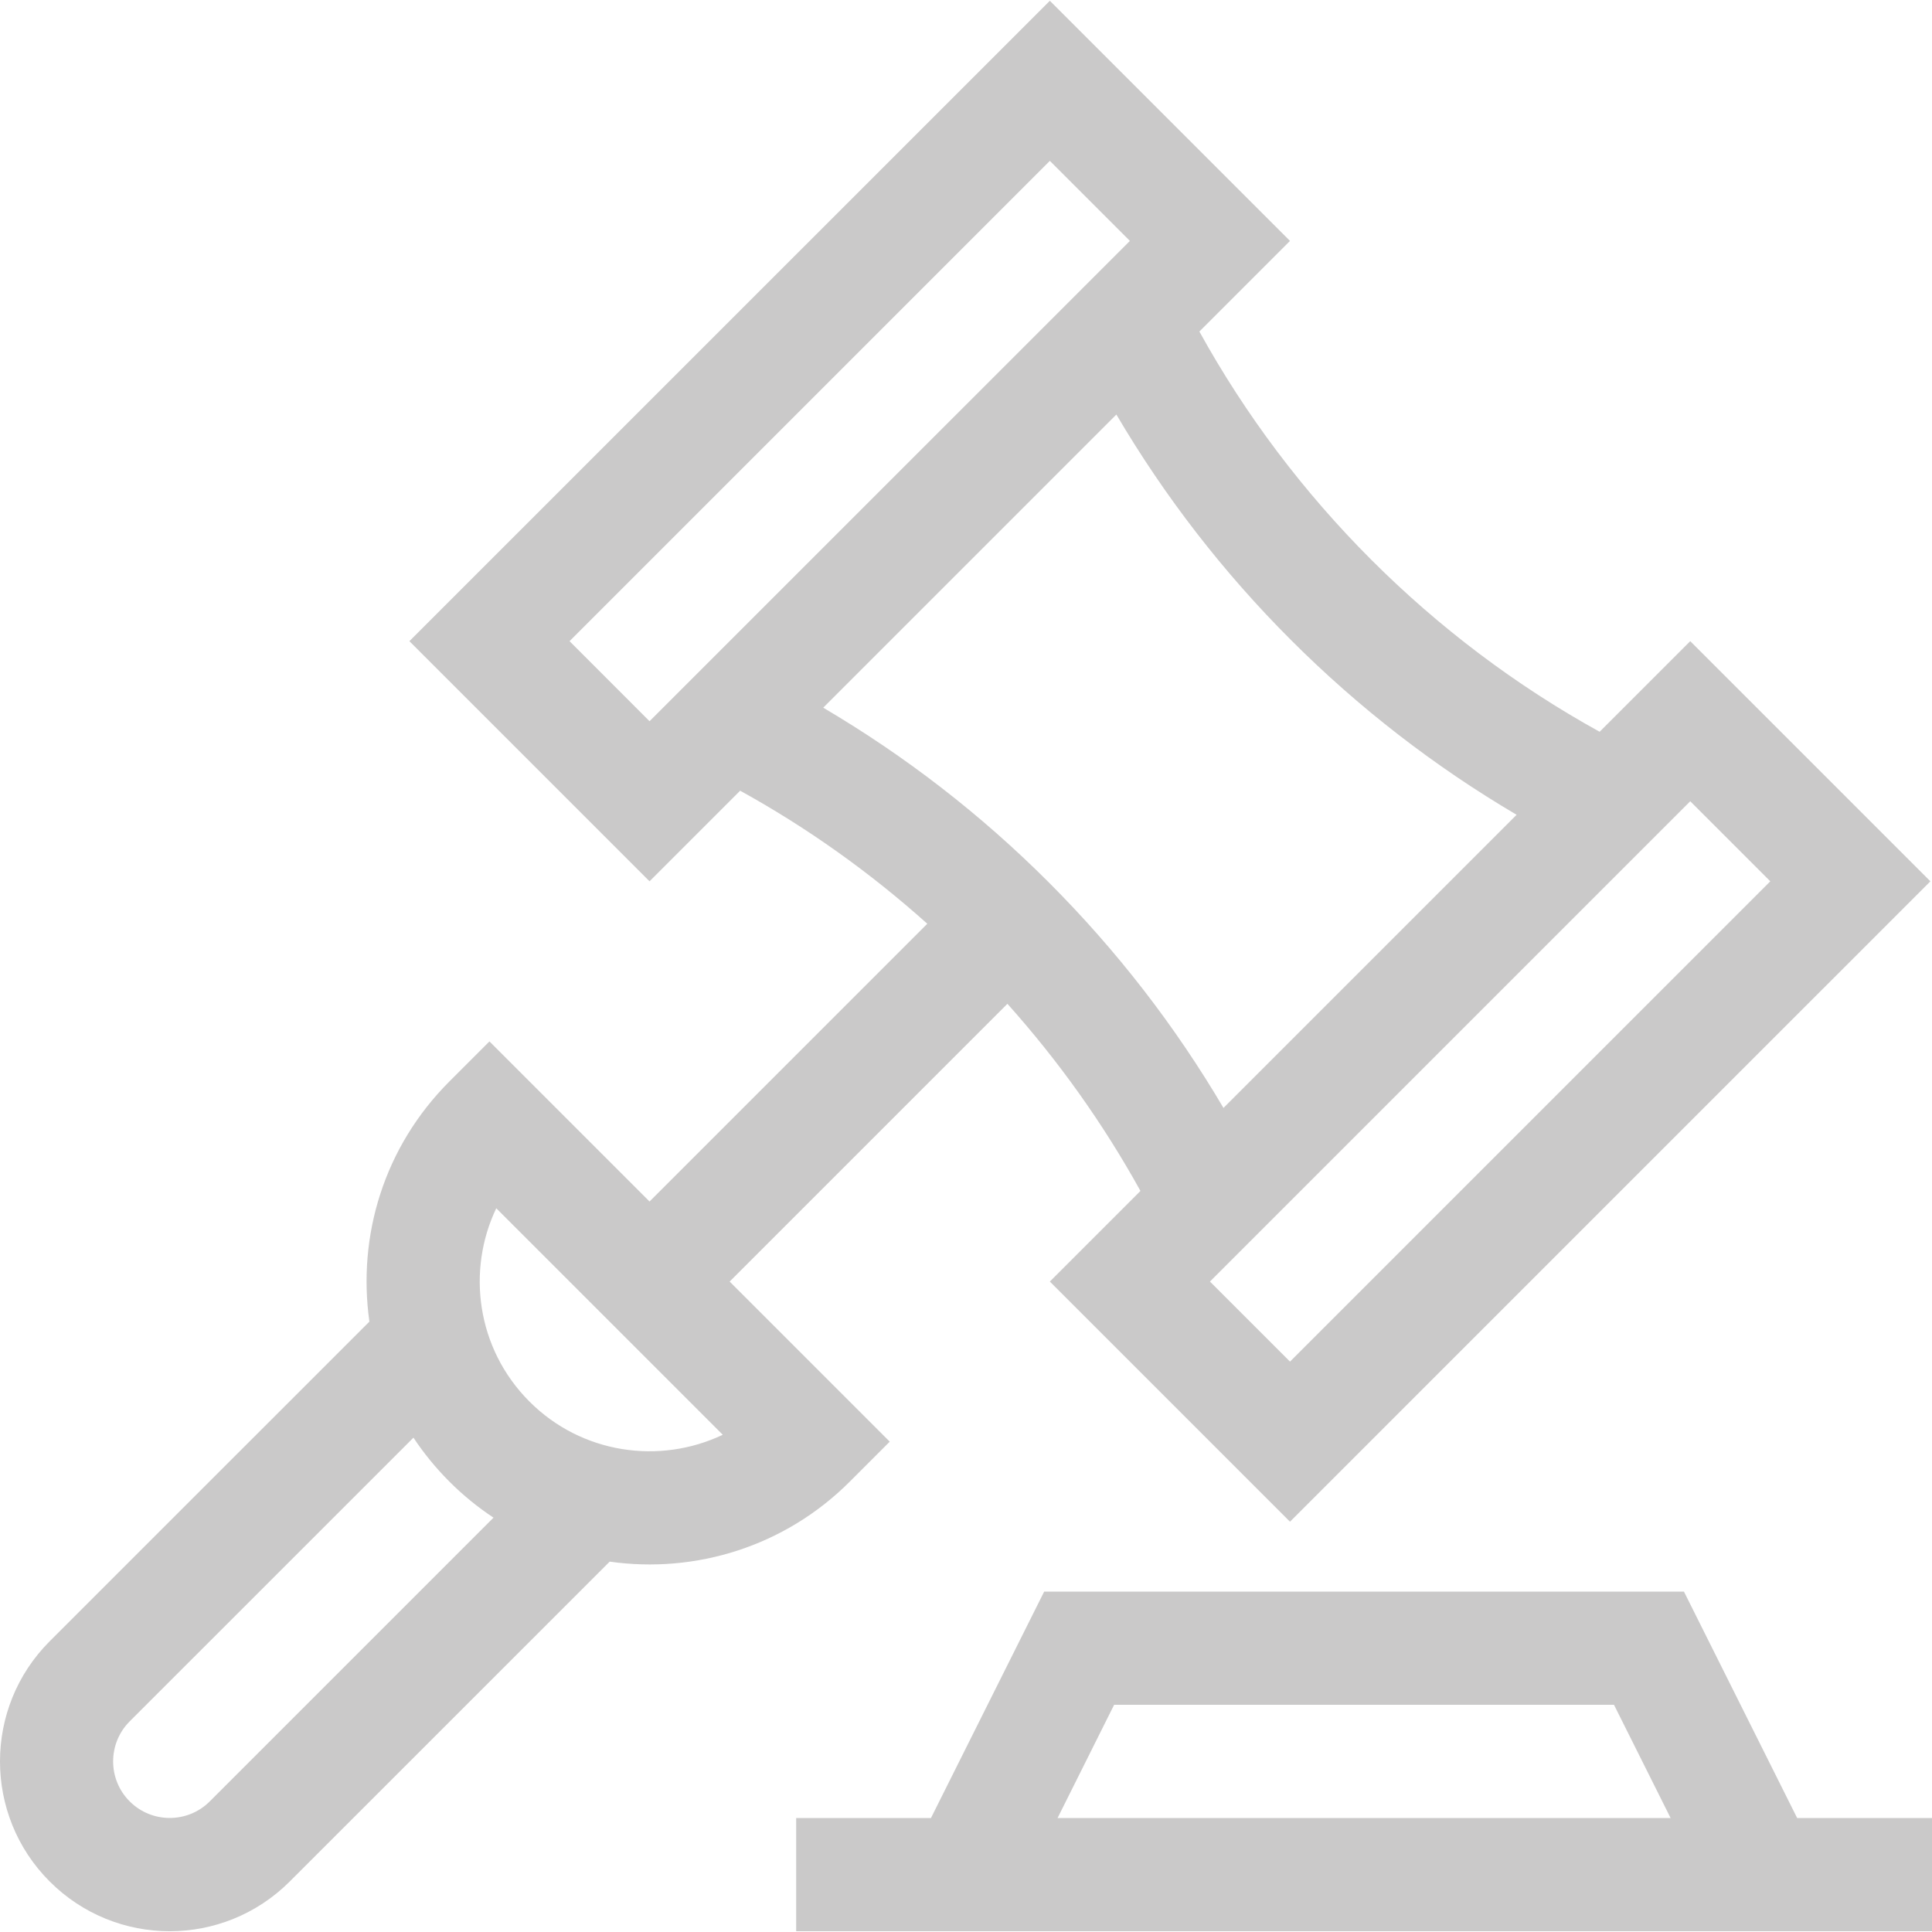
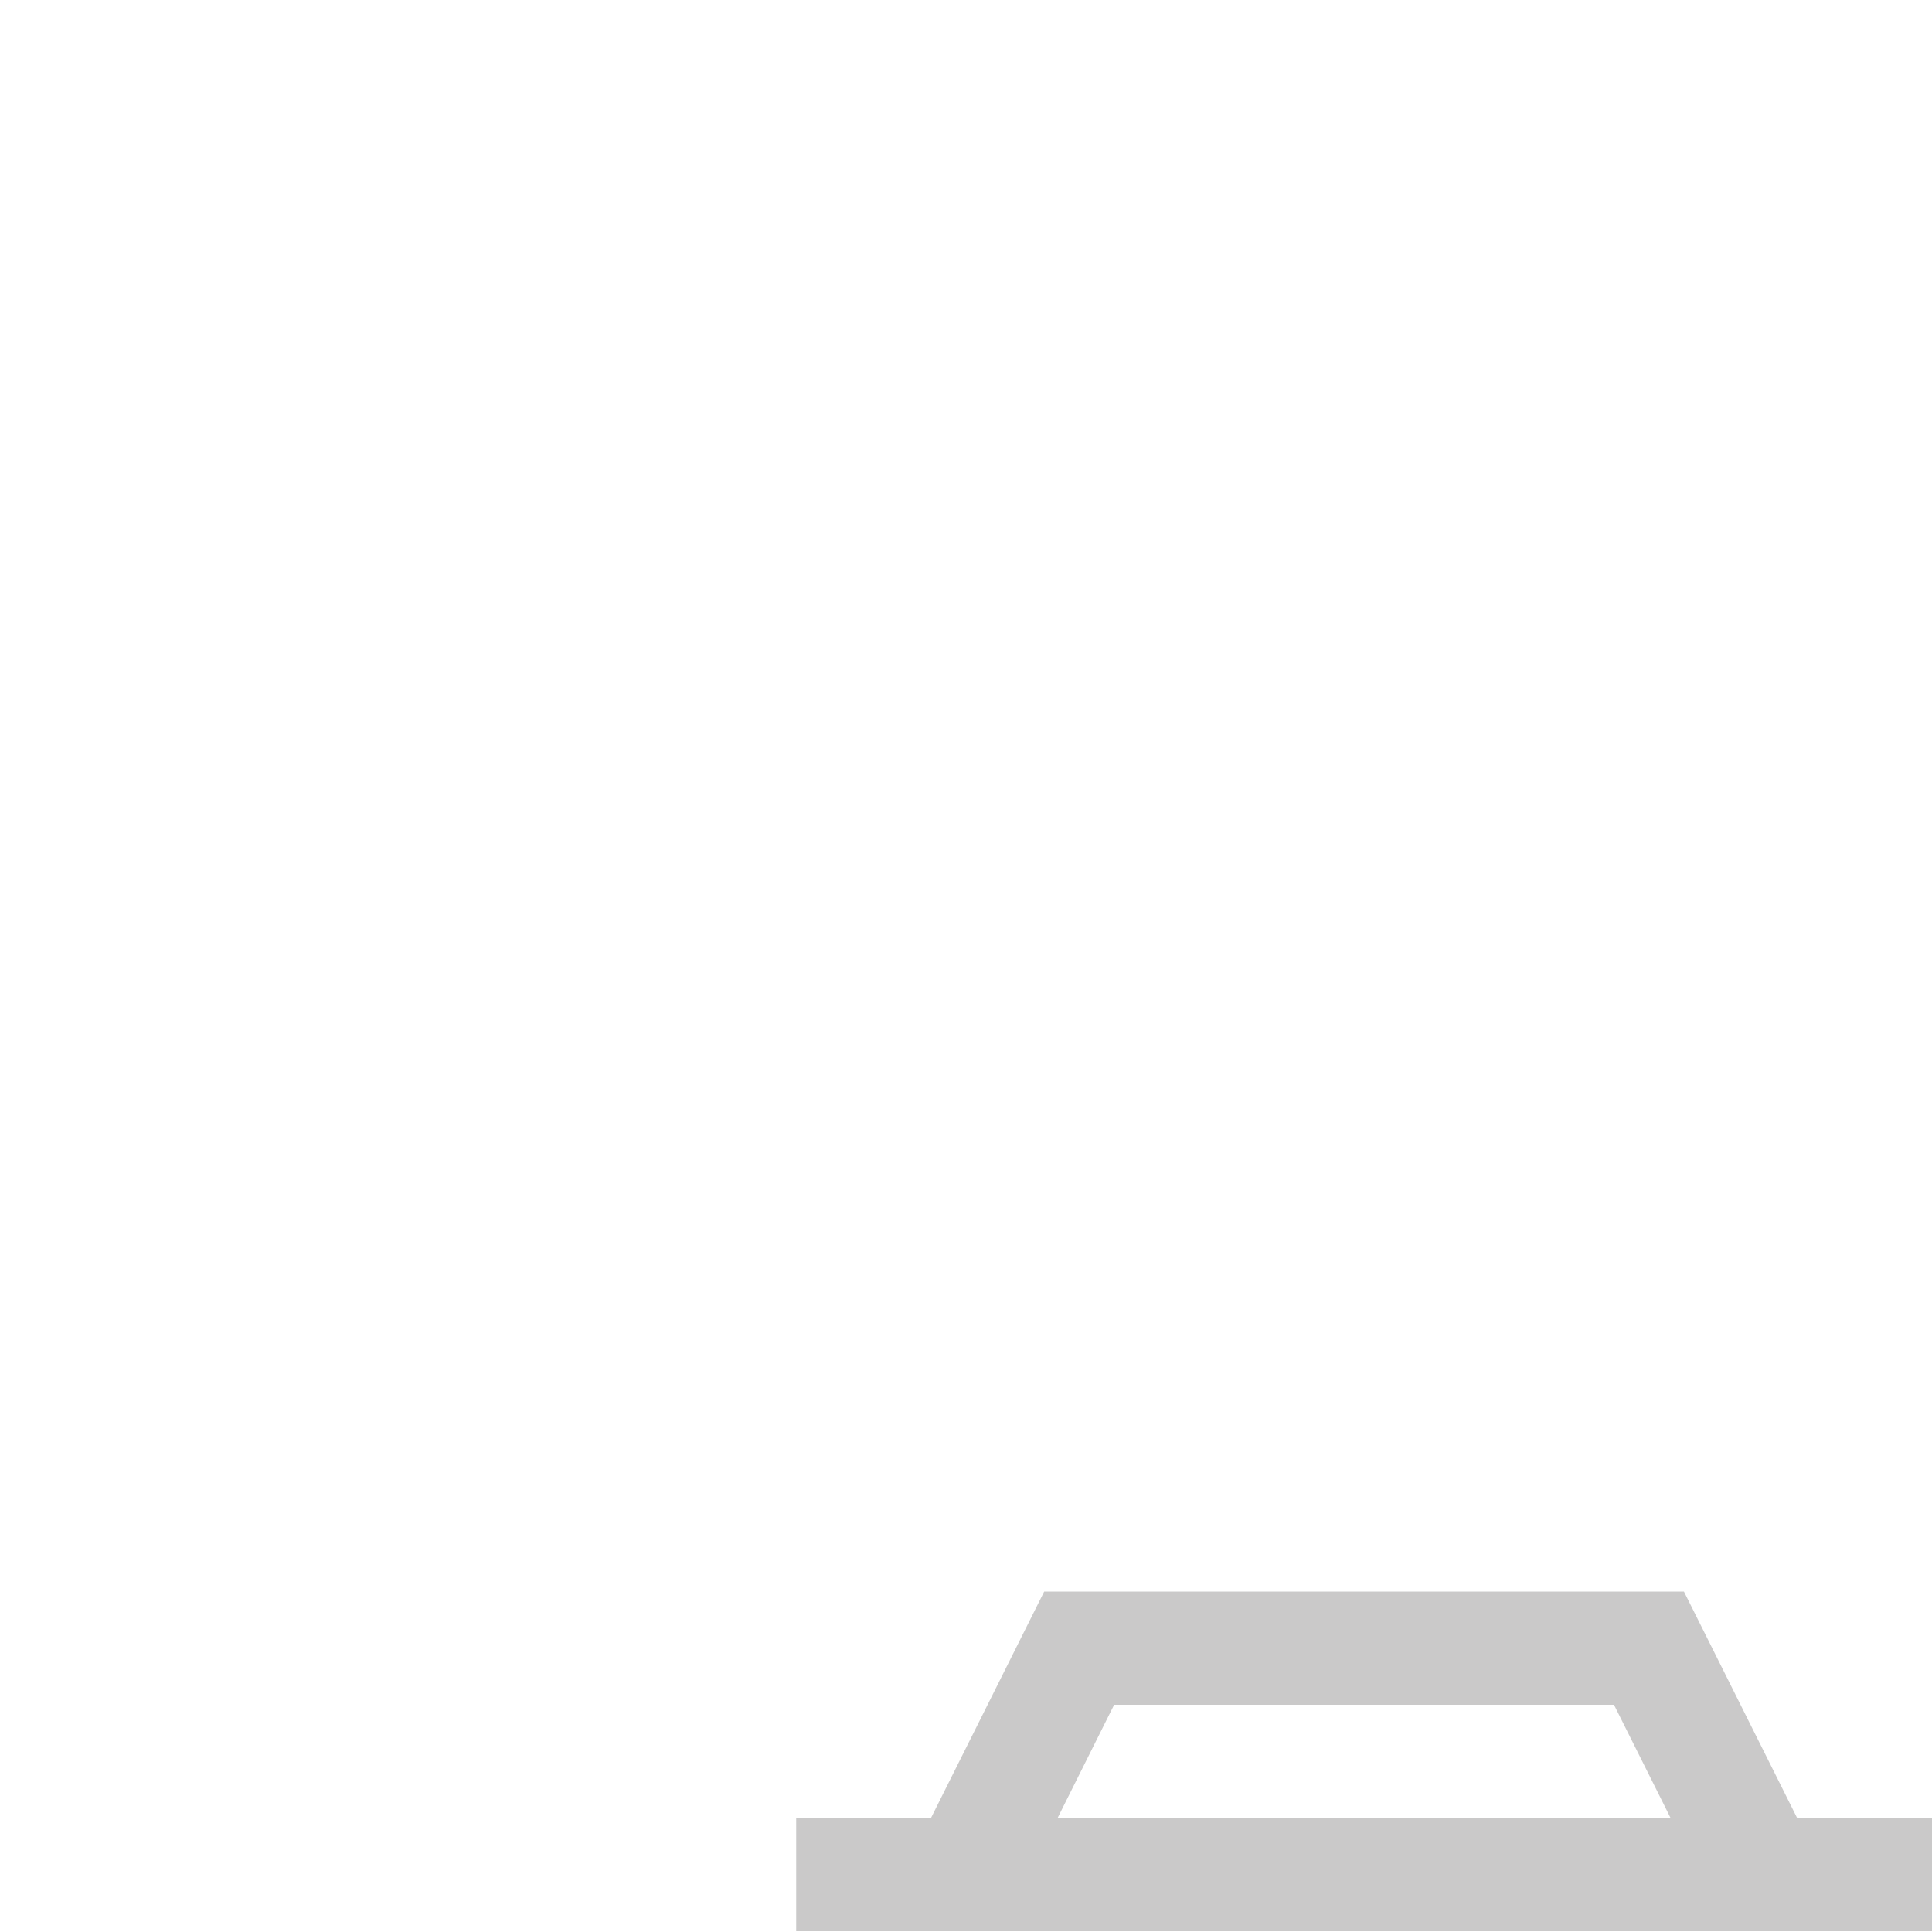
<svg xmlns="http://www.w3.org/2000/svg" width="30" height="30" viewBox="0 0 30 30" fill="none">
  <g clip-path="url(#clip0_2_90)">
-     <path d="M26.246 9.956L24.839 11.363C22.236 9.926 20.06 7.751 18.624 5.148L20.031 3.741L16.302 0.012L6.357 9.956L10.086 13.685L11.493 12.278C12.538 12.854 13.513 13.55 14.399 14.344L10.086 18.657L7.6 16.171L6.979 16.792C5.963 17.808 5.548 19.187 5.736 20.522L0.771 25.486C-0.257 26.515 -0.257 28.187 0.771 29.215C1.801 30.246 3.469 30.246 4.5 29.215L9.467 24.249C10.803 24.438 12.189 24.013 13.194 23.008L13.816 22.386L11.33 19.9L15.643 15.587C16.437 16.474 17.132 17.449 17.709 18.493L16.302 19.9L20.031 23.629L29.975 13.685L26.246 9.956ZM3.257 27.972C2.914 28.315 2.357 28.315 2.014 27.972C1.671 27.63 1.671 27.072 2.014 26.729L6.42 22.324C6.581 22.567 6.768 22.796 6.979 23.007C7.192 23.22 7.421 23.406 7.663 23.566L3.257 27.972ZM8.222 21.764C7.396 20.938 7.246 19.723 7.706 18.762L11.223 22.279C10.243 22.746 9.032 22.575 8.222 21.764ZM10.086 11.199L8.844 9.956L16.302 2.498L17.545 3.741L10.086 11.199ZM16.285 13.701C15.234 12.649 14.059 11.74 12.783 10.989L17.335 6.437C18.086 7.713 18.995 8.888 20.047 9.939C21.099 10.991 22.273 11.9 23.55 12.652L18.998 17.204C18.246 15.927 17.337 14.753 16.285 13.701ZM20.031 21.143L18.788 19.9L26.246 12.442L27.489 13.685L20.031 21.143Z" fill="#CAC9C9" />
    <path d="M27.906 28.23L26.148 24.714H16.214L14.456 28.23H12.363V29.988C13.115 29.988 28.793 29.988 30 29.988V28.23H27.906ZM16.422 28.23L17.3 26.472H25.062L25.941 28.23H16.422Z" fill="#CAC9C9" />
  </g>
  <defs>
    <clipPath id="clip0_2_90">
      <rect width="30" height="30" fill="white" />
    </clipPath>
  </defs>
</svg>